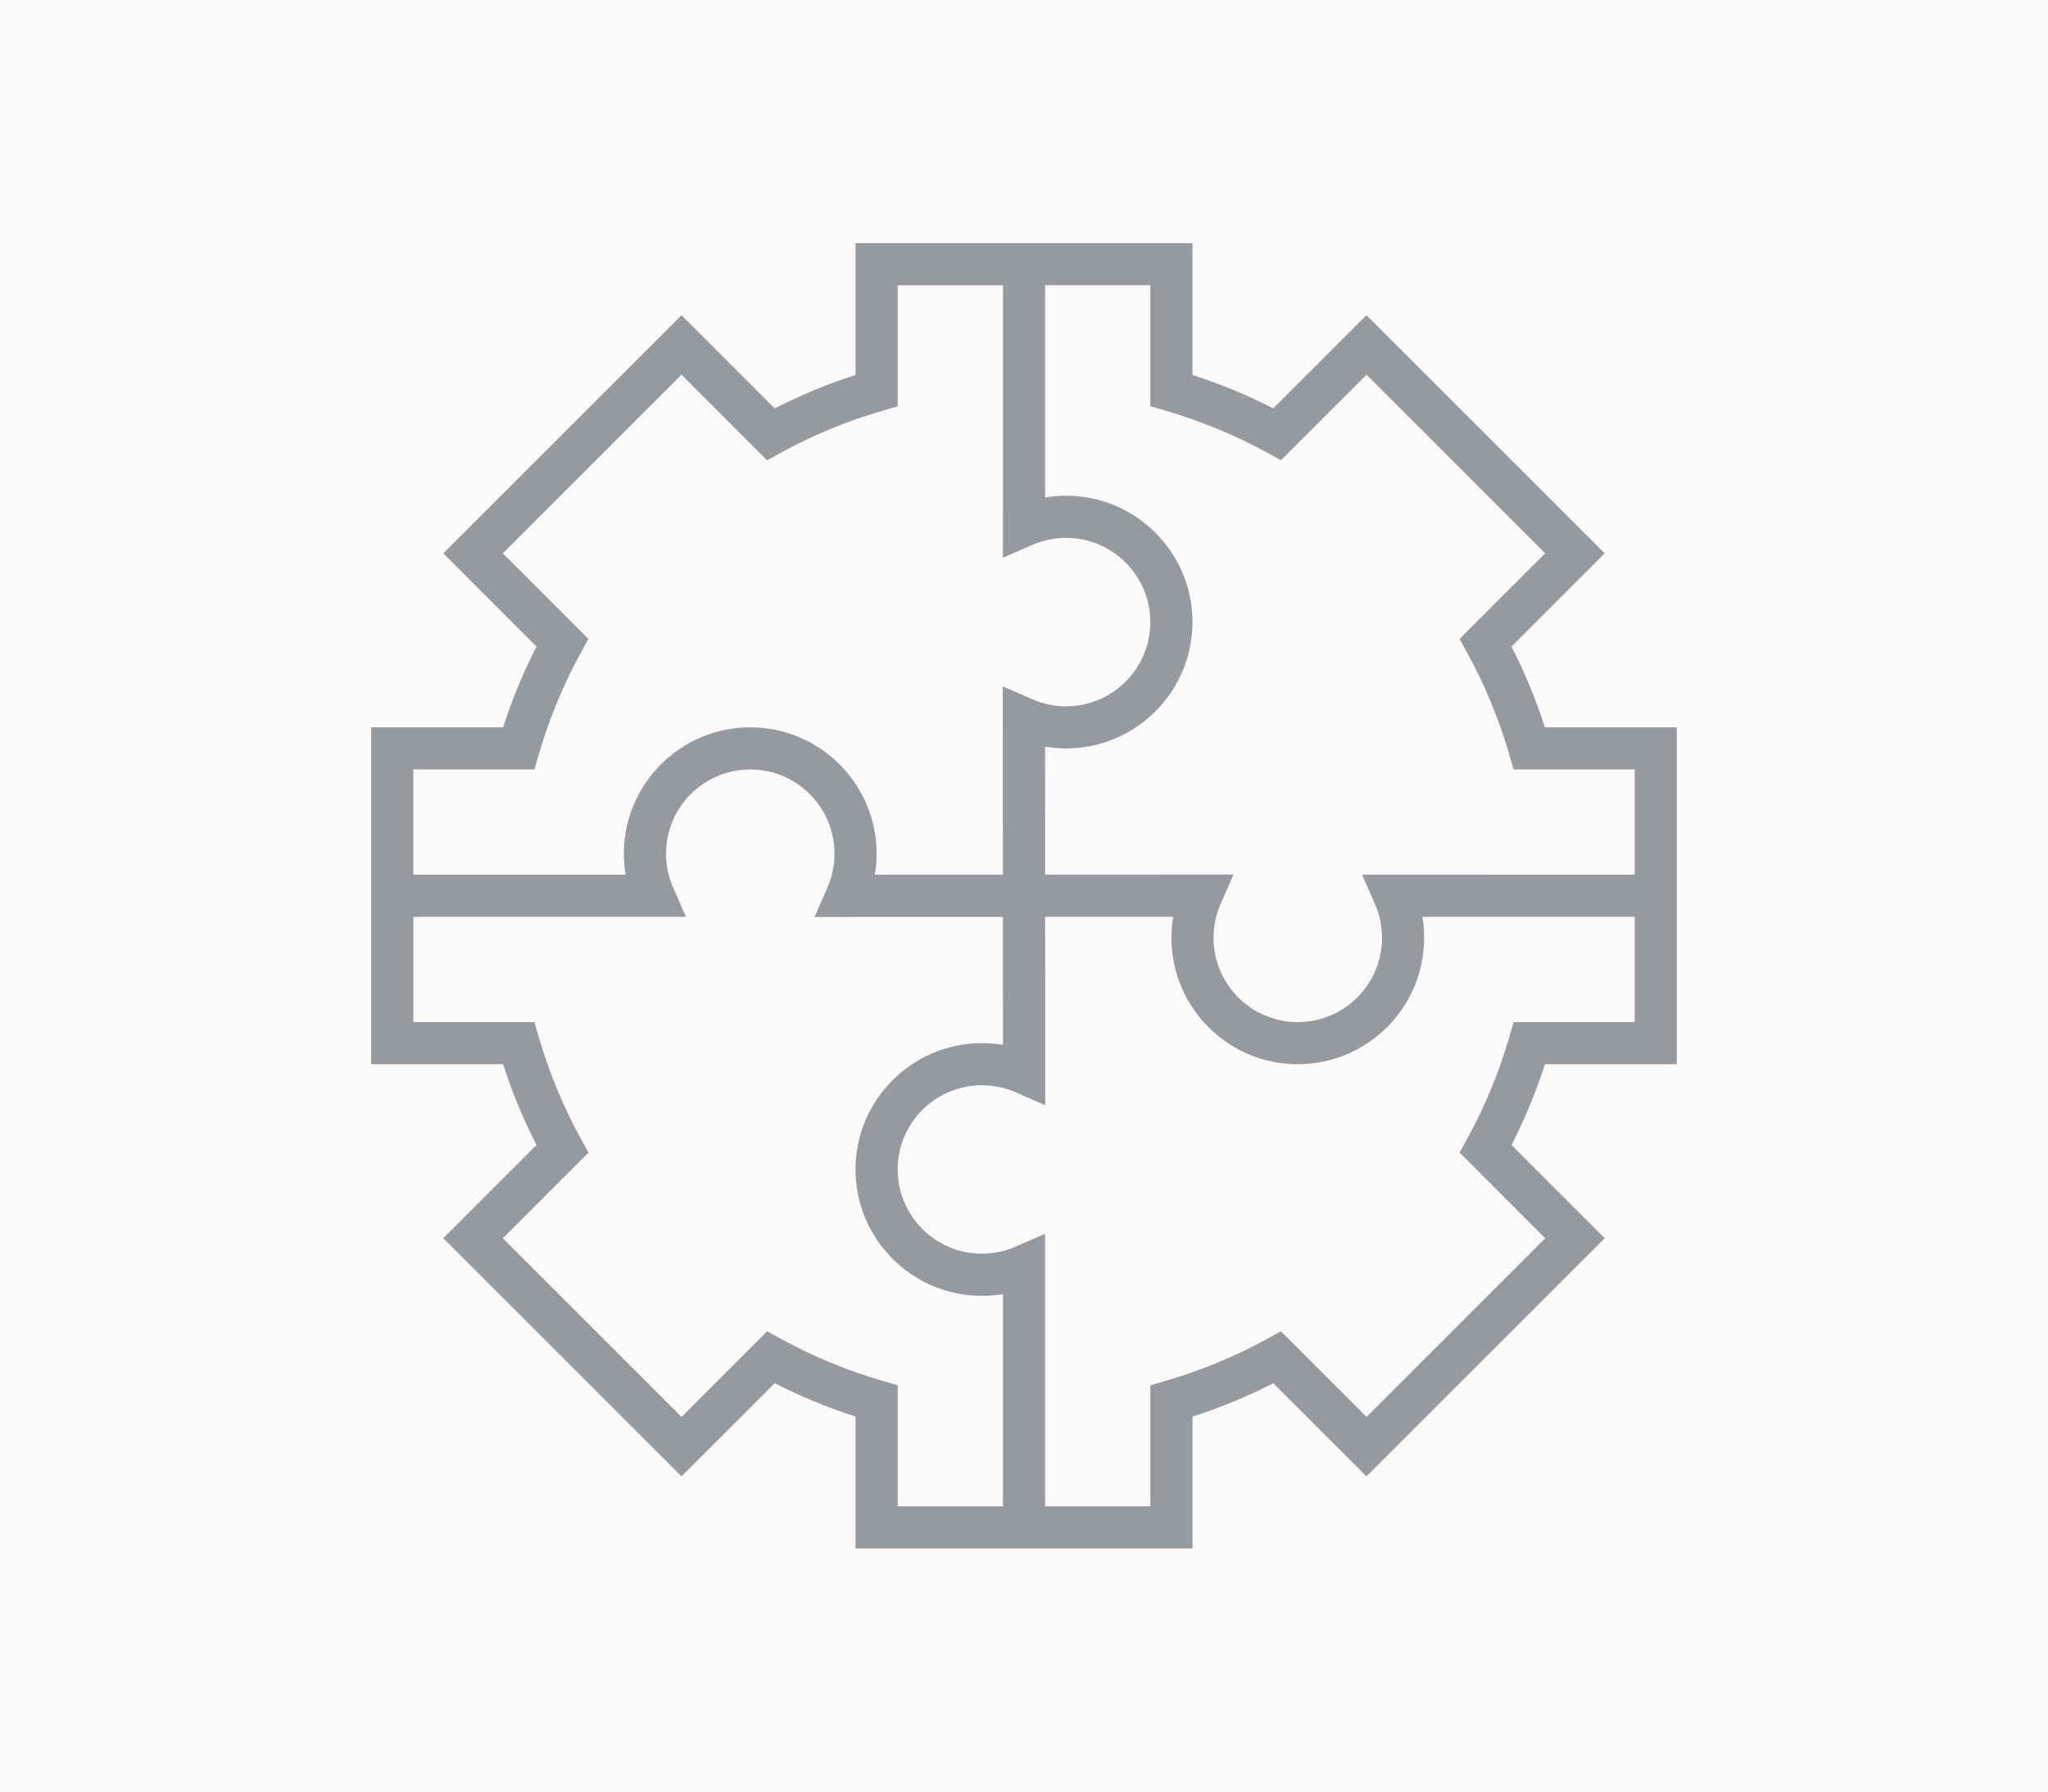
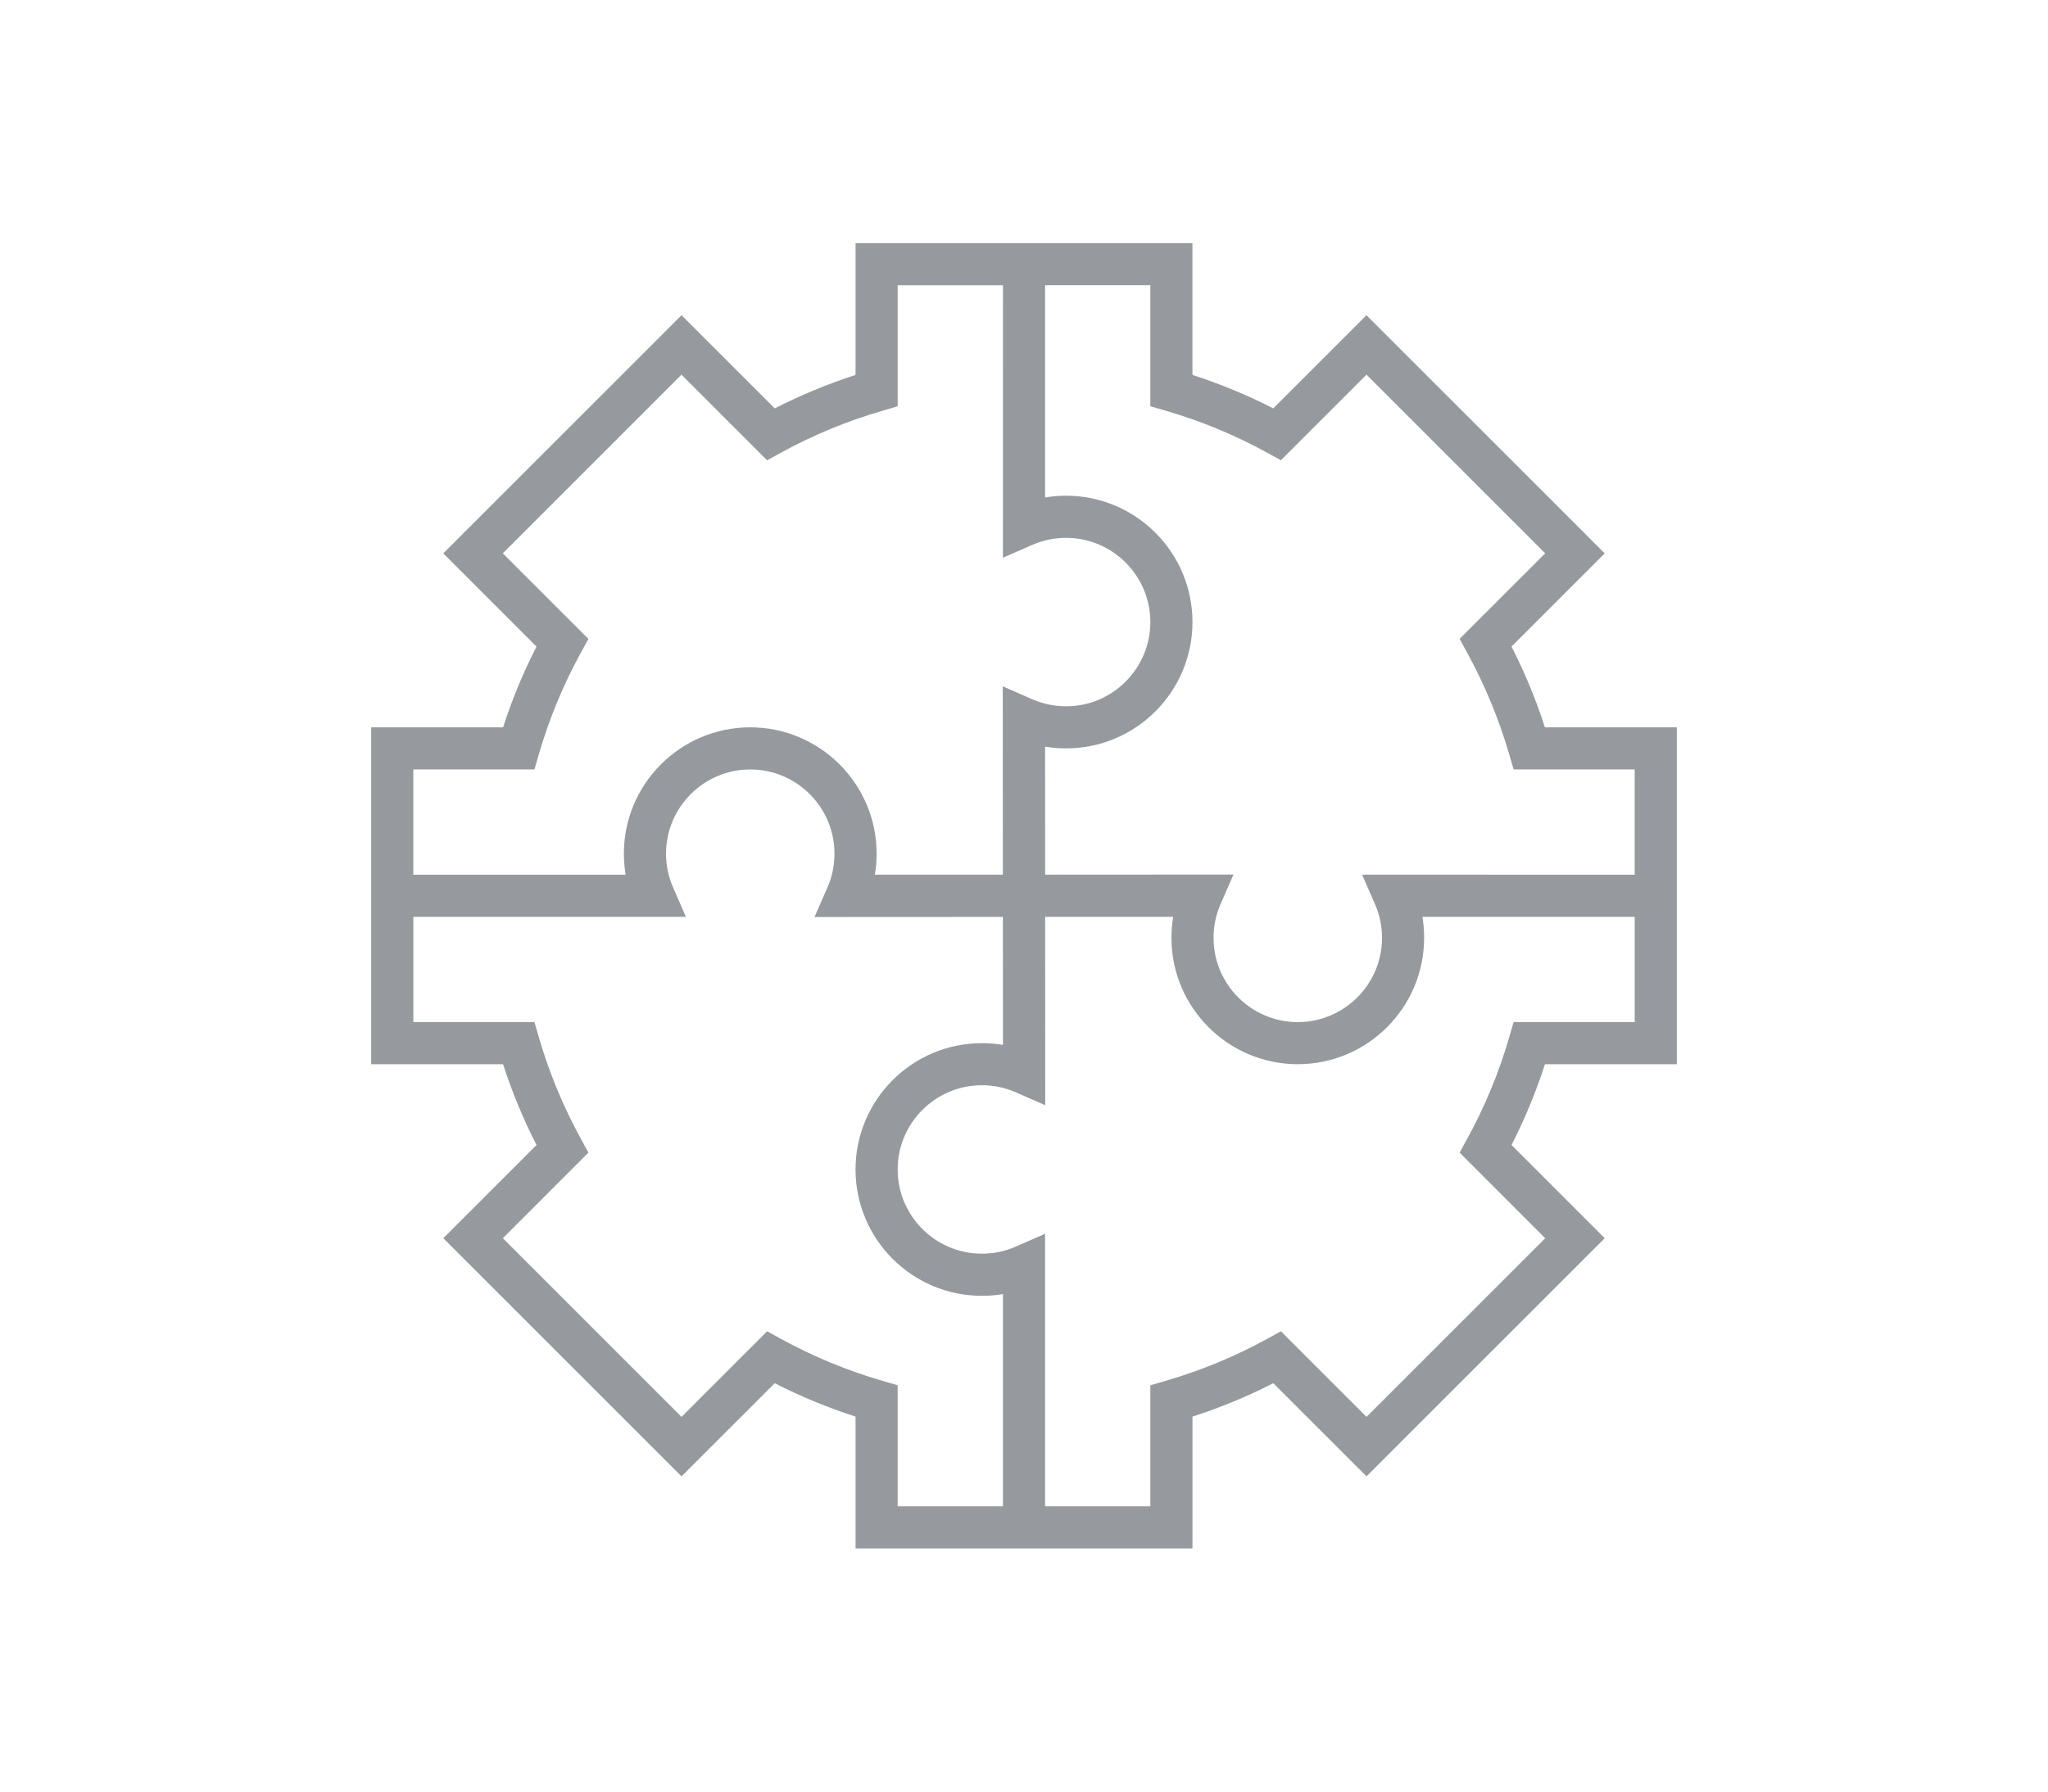
<svg xmlns="http://www.w3.org/2000/svg" version="1.1" id="Layer_1" x="0px" y="0px" width="80px" height="70px" viewBox="0 0 80 70" enable-background="new 0 0 80 70" xml:space="preserve">
-   <rect fill="#FAFAFA" width="80" height="70" />
  <g>
    <g>
      <path fill="#969A9E" d="M60.349,28.419c-0.352-1.091-0.789-2.147-1.306-3.156l3.641-3.642l-9.306-9.305l-3.641,3.64    c-1.01-0.517-2.066-0.955-3.157-1.307V9.5H33.42v5.149c-1.09,0.352-2.147,0.79-3.157,1.307l-3.641-3.64l-9.306,9.305l3.641,3.642    c-0.517,1.009-0.954,2.065-1.306,3.156H14.5V41.58h5.151c0.352,1.09,0.789,2.146,1.306,3.157l-3.641,3.642l9.306,9.305l3.641-3.64    c1.01,0.517,2.067,0.953,3.157,1.305V60.5h13.161v-5.151c1.091-0.352,2.147-0.788,3.157-1.305l3.641,3.64l9.306-9.305    l-3.641-3.642c0.517-1.011,0.954-2.067,1.306-3.157h5.15V28.419H60.349z M16.146,30.063h4.73l0.172-0.592    c0.403-1.385,0.955-2.719,1.64-3.966l0.297-0.541l-3.344-3.344l6.979-6.98l3.344,3.345l0.542-0.298    c1.247-0.686,2.581-1.236,3.966-1.639l0.593-0.174v-4.73h4.113l-0.002,10.648l1.154-0.504c0.415-0.18,0.857-0.273,1.316-0.273    c1.813,0,3.289,1.477,3.289,3.291c0,1.813-1.476,3.29-3.289,3.29c-0.459,0-0.901-0.093-1.318-0.273l-1.158-0.507l0.004,7.357    l-5,0.002c0.045-0.269,0.069-0.543,0.069-0.822c0-2.721-2.214-4.935-4.937-4.935c-2.722,0-4.936,2.214-4.936,4.935    c0,0.279,0.024,0.554,0.068,0.822h-8.293V30.063z M39.178,58.854h-4.113v-4.731l-0.592-0.17c-1.384-0.405-2.719-0.955-3.966-1.641    l-0.541-0.298l-3.344,3.346l-6.979-6.981l3.343-3.344l-0.296-0.542c-0.685-1.247-1.238-2.58-1.641-3.965l-0.172-0.593h-4.73    v-4.113l10.648,0.002L26.29,34.67c-0.181-0.416-0.273-0.857-0.273-1.316c0-1.814,1.475-3.29,3.29-3.29s3.29,1.476,3.29,3.29    c0,0.459-0.092,0.902-0.274,1.317l-0.506,1.158l7.358-0.004l0.002,5c-0.27-0.045-0.544-0.067-0.823-0.067    c-2.721,0-4.935,2.214-4.935,4.936s2.213,4.936,4.935,4.936c0.279,0,0.554-0.022,0.823-0.069V58.854z M63.855,39.936h-4.73    l-0.172,0.591c-0.402,1.385-0.955,2.72-1.641,3.967l-0.296,0.54l3.344,3.346l-6.979,6.979l-3.345-3.344l-0.542,0.298    c-1.246,0.685-2.58,1.235-3.965,1.639l-0.594,0.172v4.731h-4.111V48.205l-1.153,0.504c-0.415,0.182-0.857,0.274-1.316,0.274    c-1.813,0-3.29-1.476-3.29-3.29c0-1.815,1.476-3.291,3.29-3.291c0.459,0,0.902,0.093,1.318,0.273l1.157,0.508l-0.004-7.359    l5.001-0.002c-0.045,0.269-0.067,0.543-0.067,0.822c0,2.721,2.213,4.936,4.934,4.936c2.723,0,4.936-2.215,4.936-4.936    c0-0.279-0.022-0.554-0.066-0.822h8.293V39.936z M63.855,34.176l-10.648-0.002l0.504,1.155c0.182,0.413,0.274,0.857,0.274,1.315    c0,1.814-1.477,3.291-3.292,3.291c-1.813,0-3.289-1.477-3.289-3.291c0-0.458,0.092-0.902,0.273-1.317l0.507-1.158l-7.358,0.004    l-0.002-5c0.27,0.045,0.543,0.068,0.822,0.068c2.722,0,4.935-2.215,4.935-4.935c0-2.723-2.213-4.938-4.935-4.938    c-0.279,0-0.553,0.024-0.822,0.069v-8.294h4.111v4.73l0.593,0.172c1.385,0.403,2.72,0.955,3.966,1.641l0.541,0.297l3.344-3.344    l6.98,6.98l-3.344,3.343l0.296,0.542c0.685,1.246,1.237,2.581,1.642,3.966l0.172,0.592h4.73V34.176z" />
    </g>
  </g>
</svg>